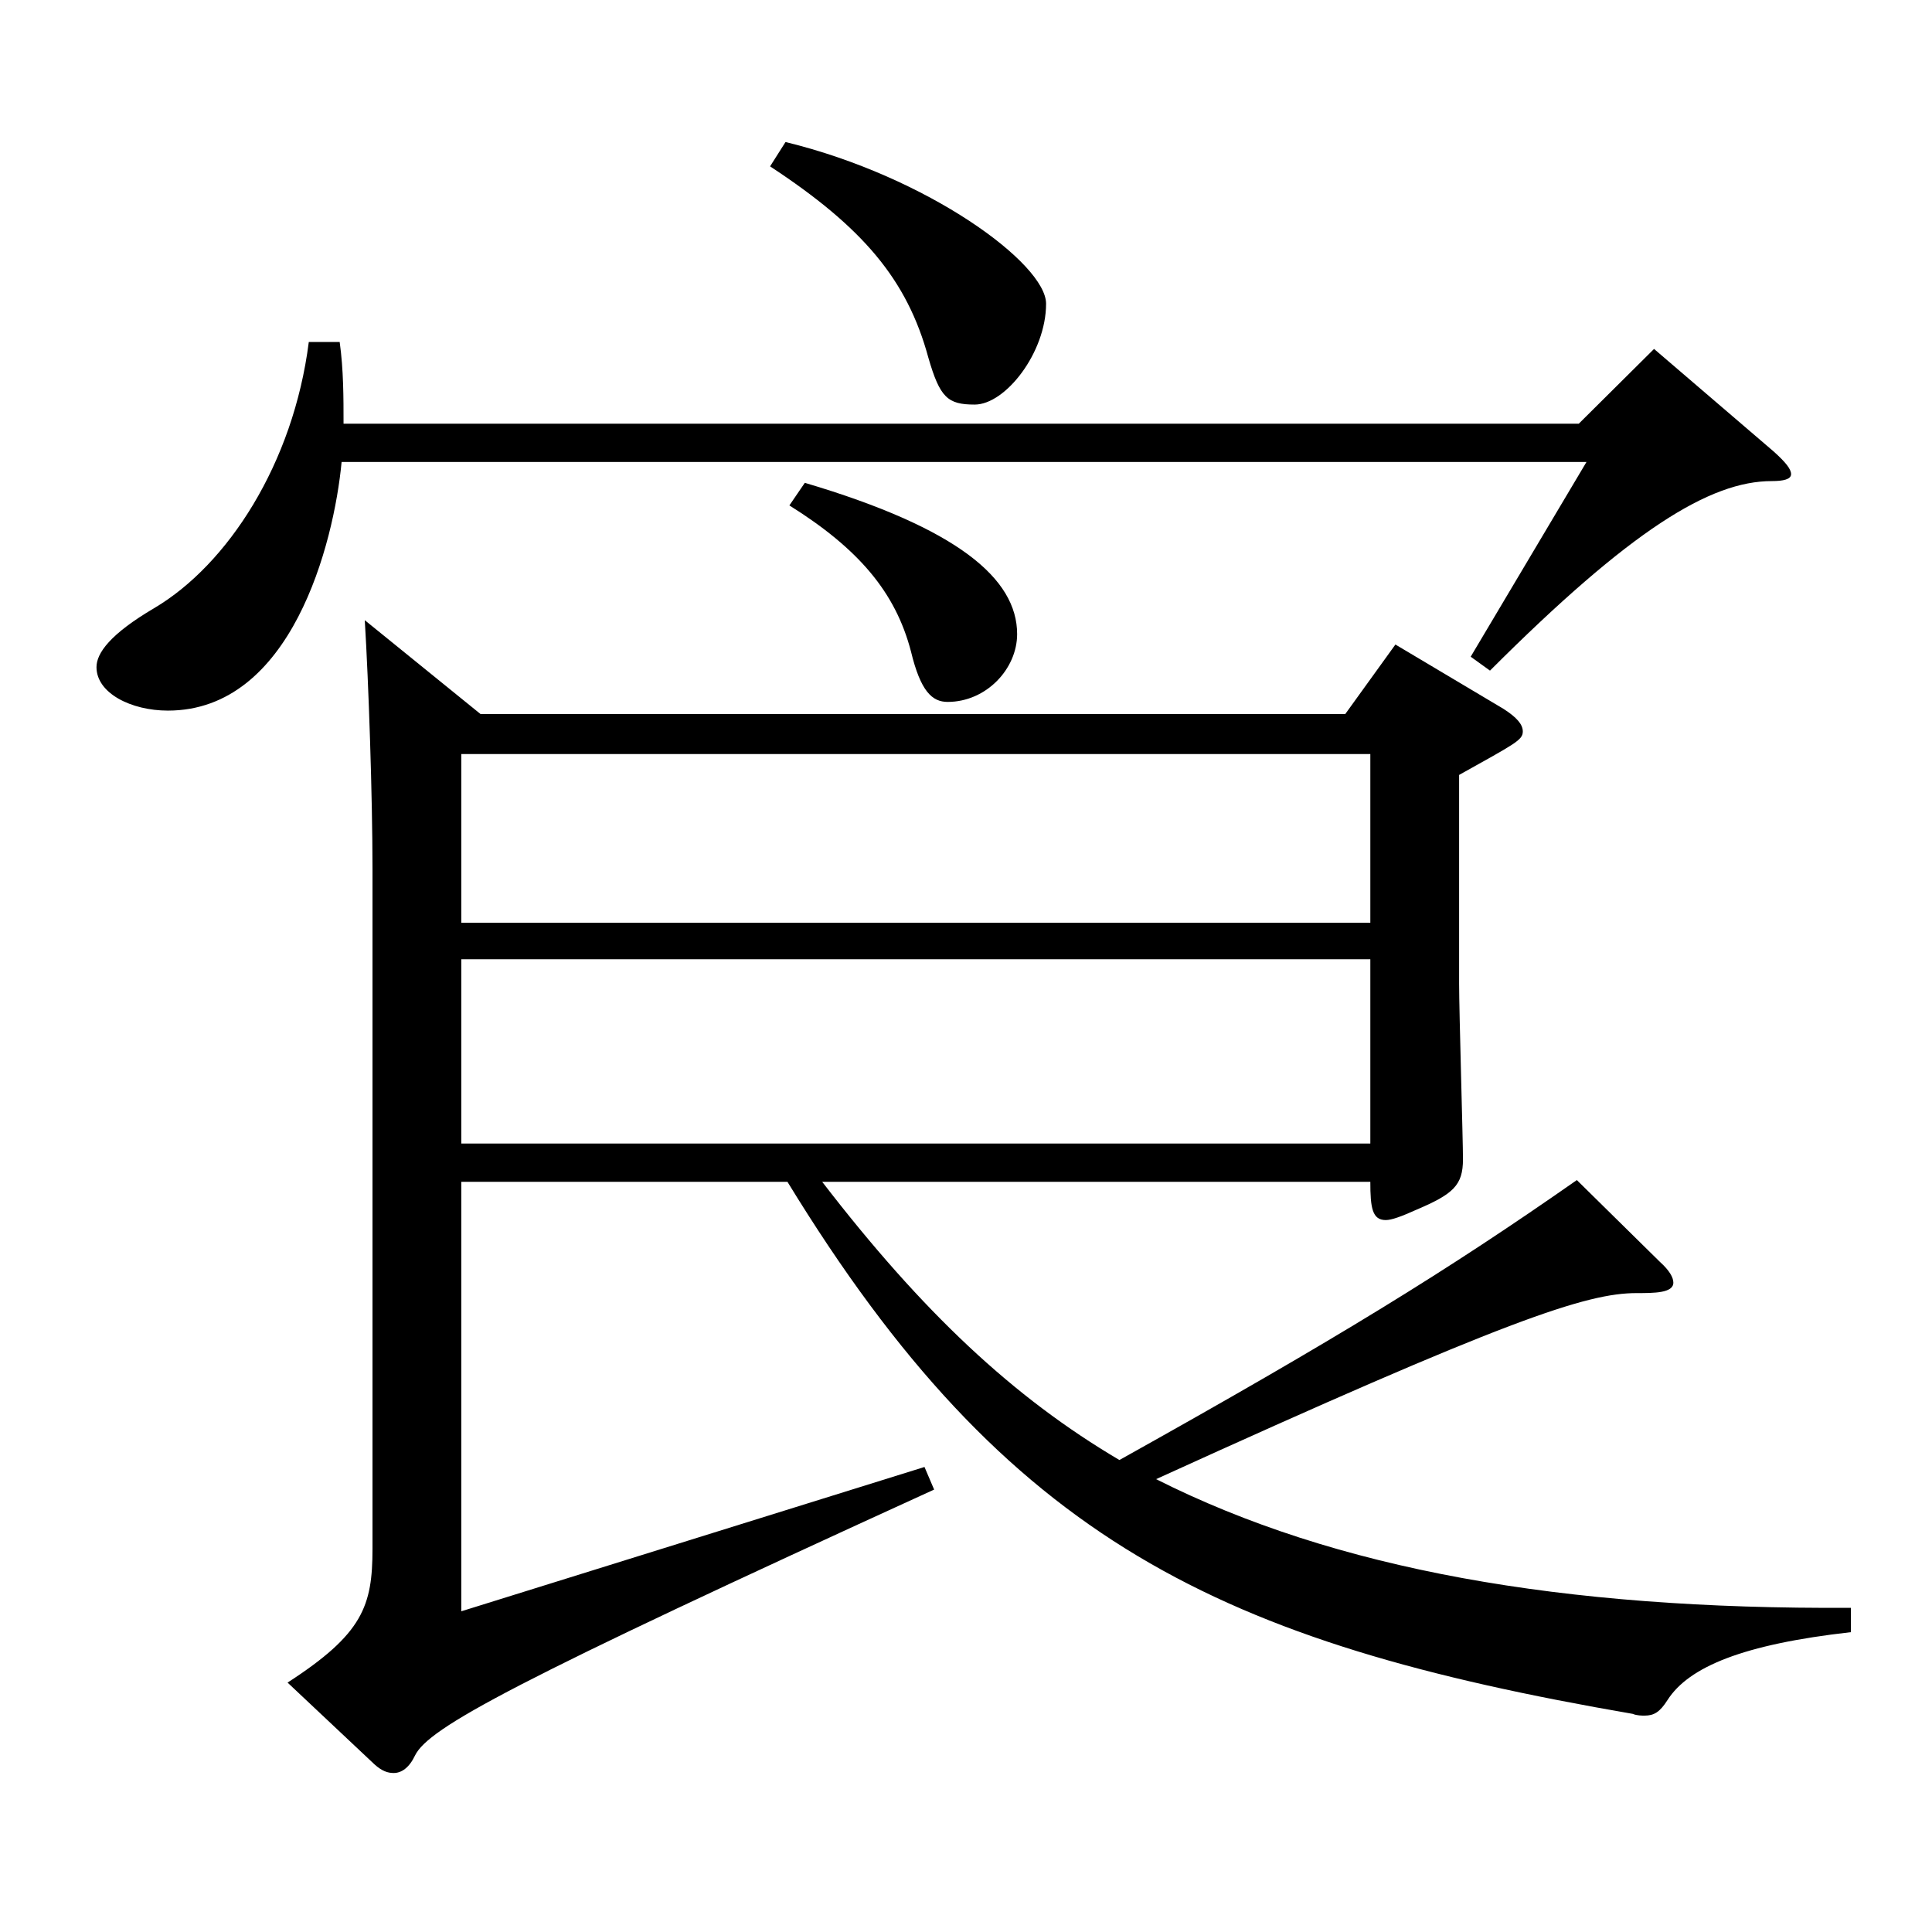
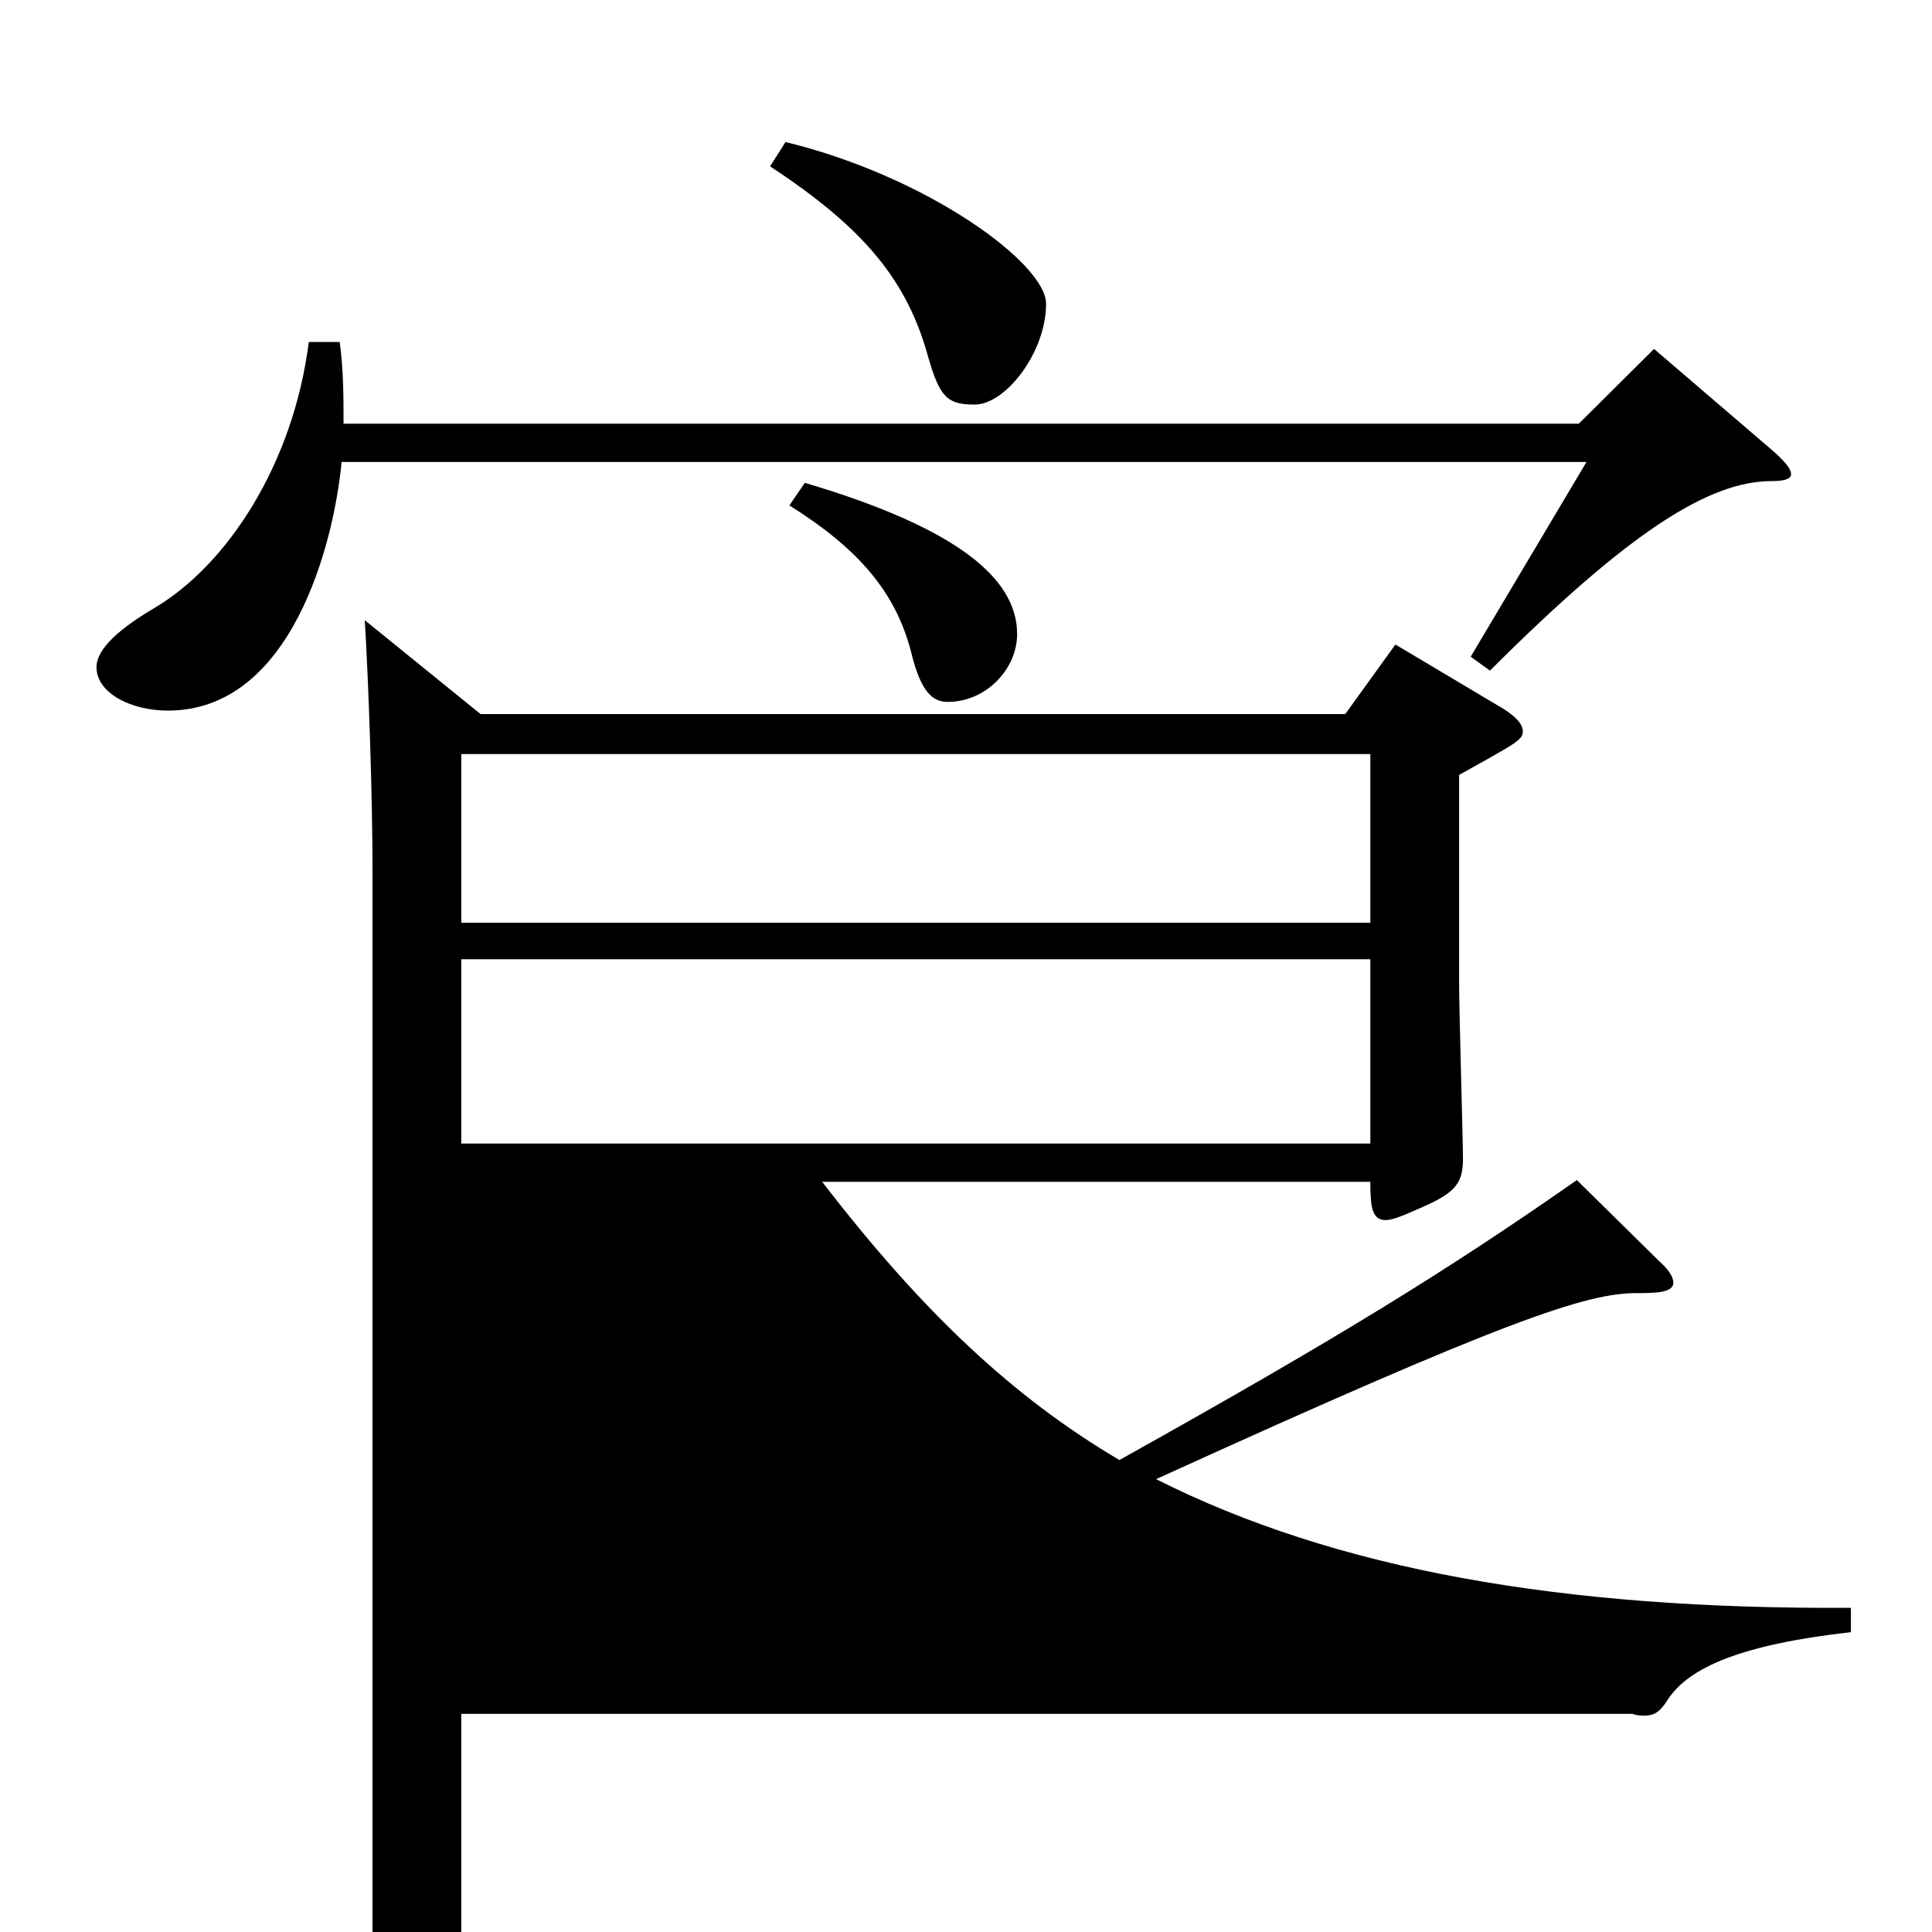
<svg xmlns="http://www.w3.org/2000/svg" version="1.1" id="图层_1" x="0px" y="0px" width="1000px" height="1000px" viewBox="0 0 1000 1000" enable-background="new 0 0 1000 1000" xml:space="preserve">
-   <path d="M175.818,177.008c1.998,14.4,1.998,28.8,1.998,42.3h639.354l38.961-38.699l61.938,53.1c5.994,5.399,8.991,9,8.991,11.7  c0,2.699-3.996,3.6-9.99,3.6c-31.968,0-72.927,25.2-145.853,98.1l-9.99-7.2l59.939-100.8h-644.35  c-3.996,42.301-25.975,128.699-89.91,128.699c-18.98,0-36.962-8.999-36.962-22.499c0-7.2,6.992-17.101,29.97-30.601  c37.961-22.499,71.927-74.699,79.919-137.699H175.818z M248.744,369.607h447.549l25.974-36l55.943,33.3  c6.993,4.5,9.99,8.1,9.99,11.7c0,4.5-3.996,6.3-32.967,22.499v108c0,14.399,1.998,80.999,1.998,90.899c0,13.5-4.995,18-23.976,26.1  c-7.992,3.6-12.987,5.399-15.984,5.399c-6.992,0-7.991-6.3-7.991-19.8H425.566c51.947,67.5,98.899,111.6,153.845,143.999  c112.886-62.999,169.828-98.099,236.761-144.898l42.957,42.3c4.995,4.5,6.993,8.1,6.993,10.8c0,5.399-9.99,5.399-18.981,5.399  c-25.974,0-66.933,13.5-248.749,96.3c92.906,46.8,209.789,67.499,359.638,66.6v12.6c-55.943,6.3-83.915,18-94.904,35.1  c-3.996,6.3-6.993,8.101-11.988,8.101c-0.999,0-3.996,0-5.994-0.9c-213.784-36.899-323.673-89.1-437.559-275.398H238.755v222.299  l239.758-74.699l4.995,11.699c-218.779,99.899-261.736,123.3-268.729,137.699c-2.997,6.301-6.992,9-10.988,9  c-2.997,0-5.994-0.899-9.99-4.5l-44.955-42.3c38.961-25.199,43.956-39.6,43.956-69.299V449.707c0-36.9-1.998-96.3-3.996-128.699  L248.744,369.607z M238.755,477.606H709.28v-87.3H238.755V477.606z M709.28,496.506H238.755v95.399H709.28V496.506z M406.585,73.509  c73.926,18,134.864,63,134.864,83.699c0,25.2-20.979,52.2-36.963,52.2c-13.985,0-17.981-3.601-23.976-24.3  c-10.989-40.5-33.966-67.5-81.918-99L406.585,73.509z M416.575,249.908c78.92,23.399,109.889,49.499,109.889,78.299  c0,18-15.983,35.101-35.963,35.101c-7.992,0-13.986-5.4-18.981-26.101c-7.992-30.6-26.973-53.1-62.937-75.6L416.575,249.908z" />
+   <path d="M175.818,177.008c1.998,14.4,1.998,28.8,1.998,42.3h639.354l38.961-38.699l61.938,53.1c5.994,5.399,8.991,9,8.991,11.7  c0,2.699-3.996,3.6-9.99,3.6c-31.968,0-72.927,25.2-145.853,98.1l-9.99-7.2l59.939-100.8h-644.35  c-3.996,42.301-25.975,128.699-89.91,128.699c-18.98,0-36.962-8.999-36.962-22.499c0-7.2,6.992-17.101,29.97-30.601  c37.961-22.499,71.927-74.699,79.919-137.699H175.818z M248.744,369.607h447.549l25.974-36l55.943,33.3  c6.993,4.5,9.99,8.1,9.99,11.7c0,4.5-3.996,6.3-32.967,22.499v108c0,14.399,1.998,80.999,1.998,90.899c0,13.5-4.995,18-23.976,26.1  c-7.992,3.6-12.987,5.399-15.984,5.399c-6.992,0-7.991-6.3-7.991-19.8H425.566c51.947,67.5,98.899,111.6,153.845,143.999  c112.886-62.999,169.828-98.099,236.761-144.898l42.957,42.3c4.995,4.5,6.993,8.1,6.993,10.8c0,5.399-9.99,5.399-18.981,5.399  c-25.974,0-66.933,13.5-248.749,96.3c92.906,46.8,209.789,67.499,359.638,66.6v12.6c-55.943,6.3-83.915,18-94.904,35.1  c-3.996,6.3-6.993,8.101-11.988,8.101c-0.999,0-3.996,0-5.994-0.9H238.755v222.299  l239.758-74.699l4.995,11.699c-218.779,99.899-261.736,123.3-268.729,137.699c-2.997,6.301-6.992,9-10.988,9  c-2.997,0-5.994-0.899-9.99-4.5l-44.955-42.3c38.961-25.199,43.956-39.6,43.956-69.299V449.707c0-36.9-1.998-96.3-3.996-128.699  L248.744,369.607z M238.755,477.606H709.28v-87.3H238.755V477.606z M709.28,496.506H238.755v95.399H709.28V496.506z M406.585,73.509  c73.926,18,134.864,63,134.864,83.699c0,25.2-20.979,52.2-36.963,52.2c-13.985,0-17.981-3.601-23.976-24.3  c-10.989-40.5-33.966-67.5-81.918-99L406.585,73.509z M416.575,249.908c78.92,23.399,109.889,49.499,109.889,78.299  c0,18-15.983,35.101-35.963,35.101c-7.992,0-13.986-5.4-18.981-26.101c-7.992-30.6-26.973-53.1-62.937-75.6L416.575,249.908z" />
</svg>